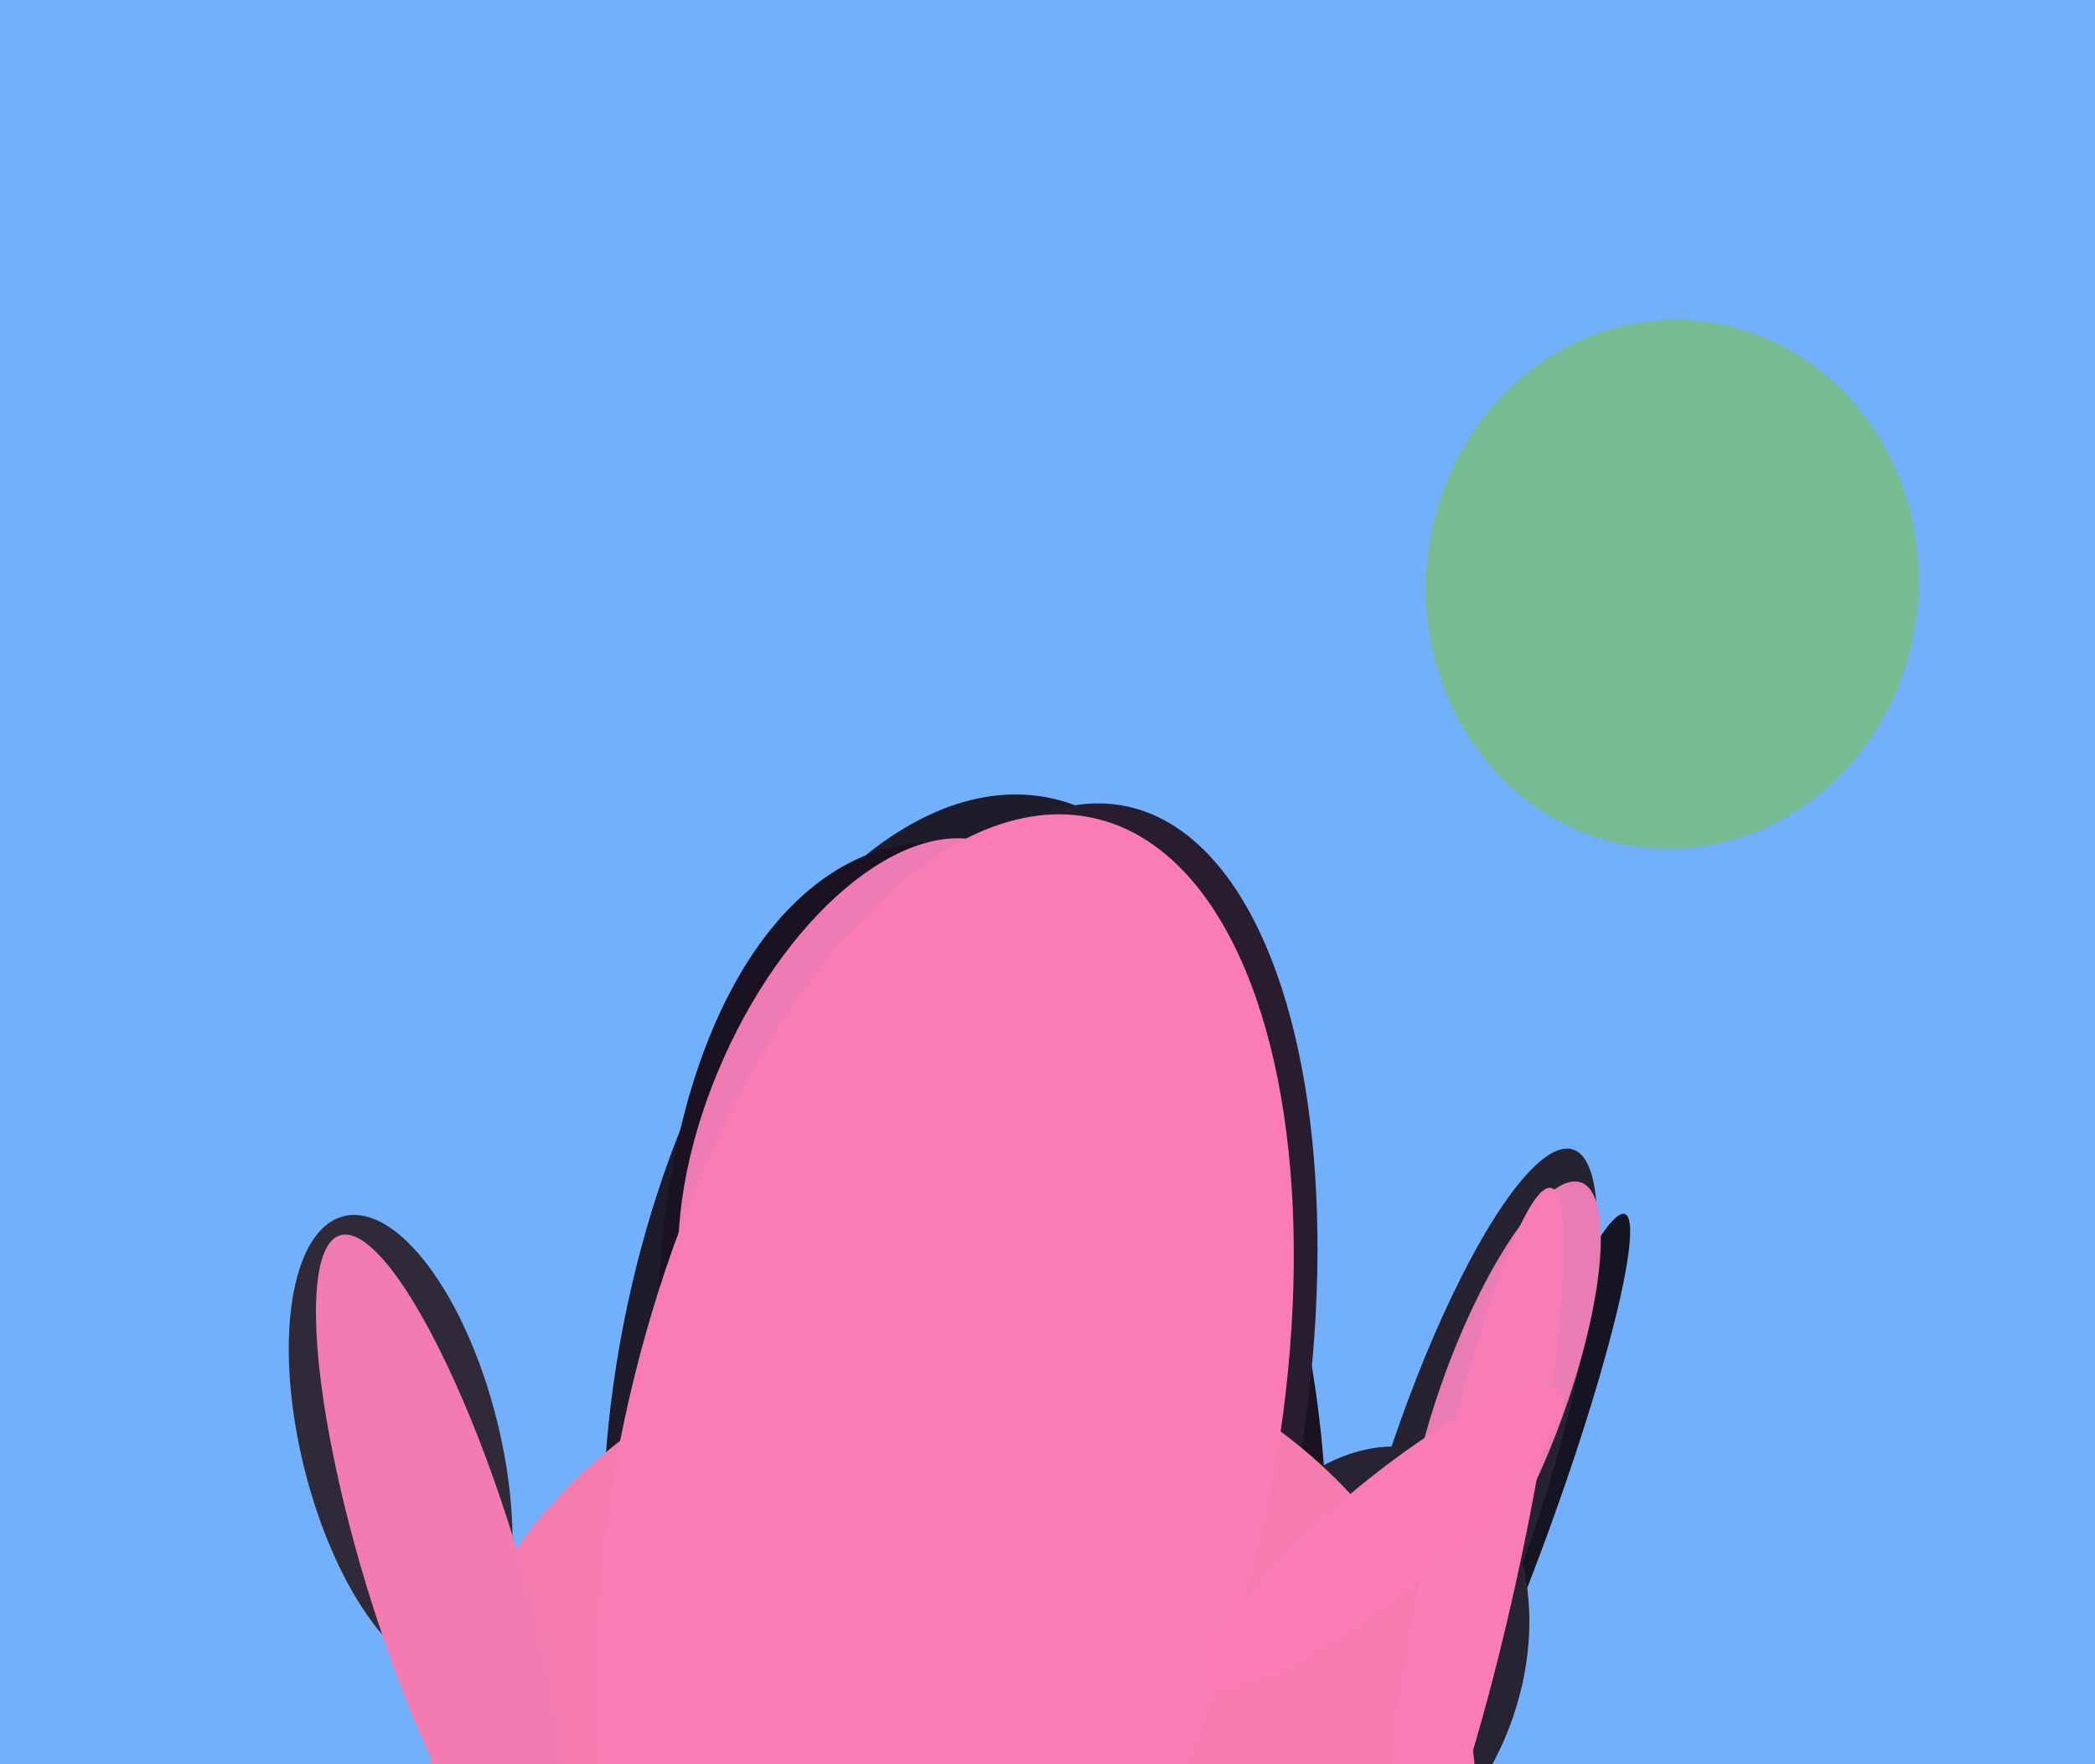
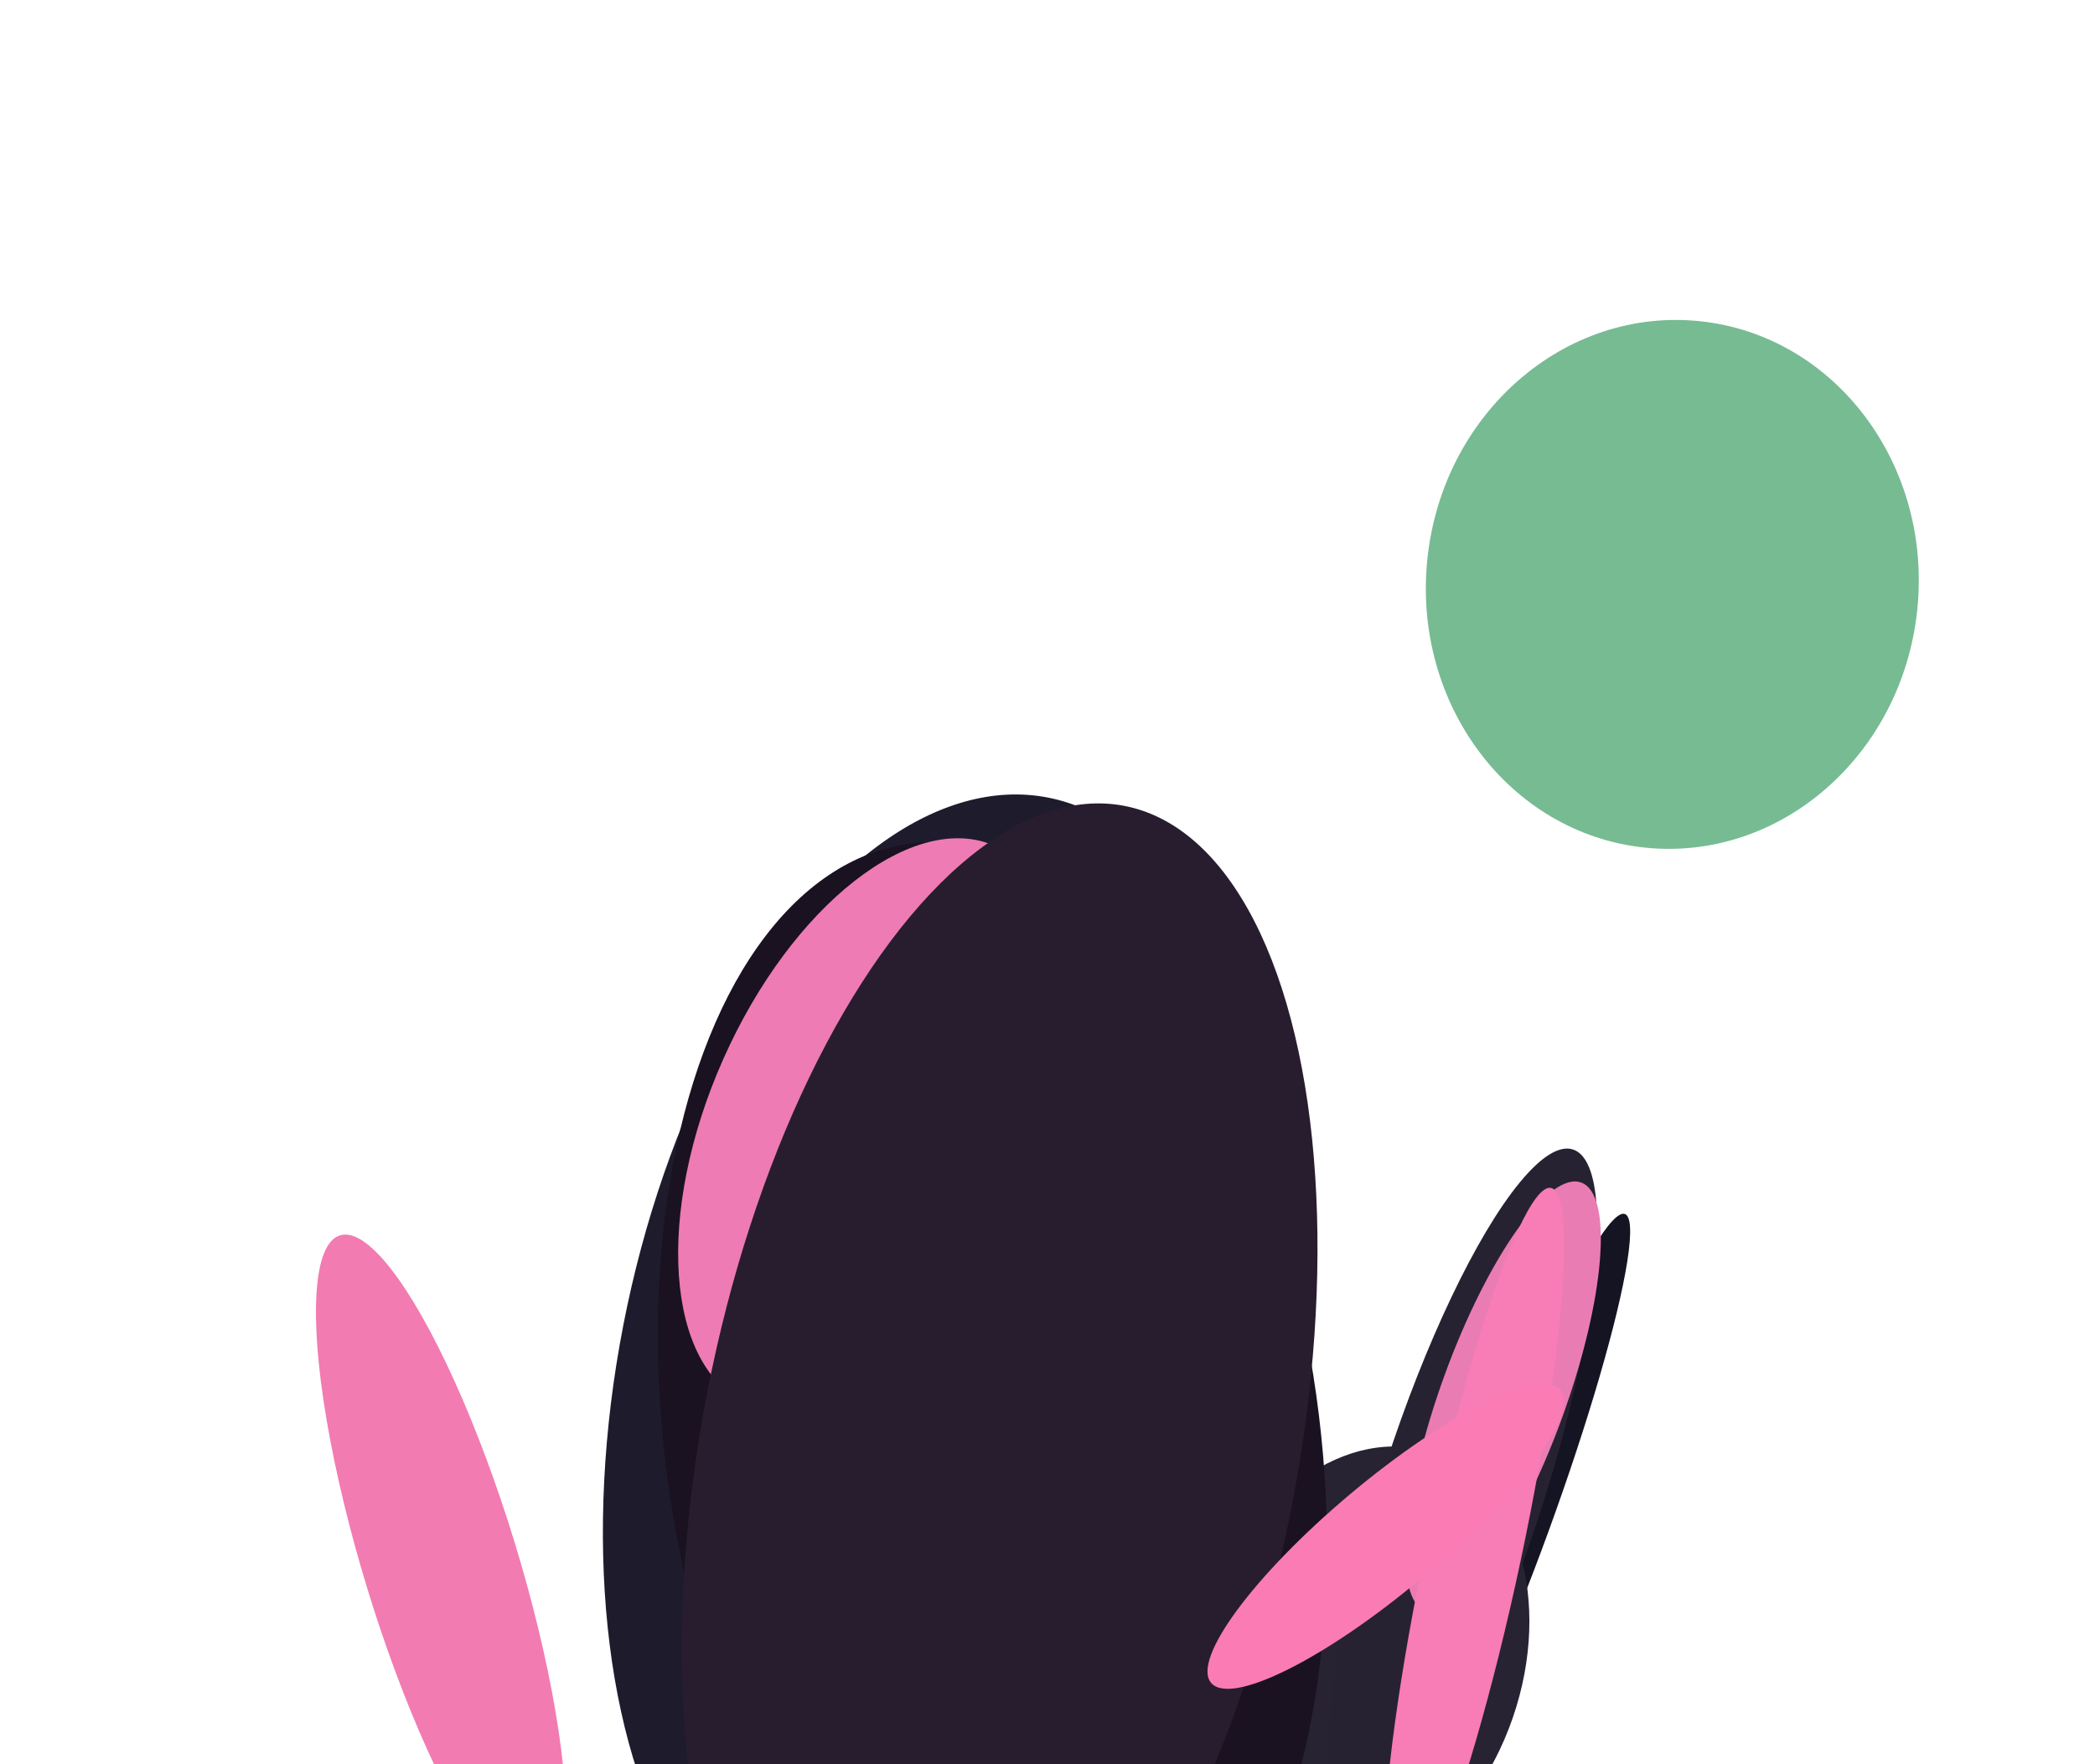
<svg xmlns="http://www.w3.org/2000/svg" width="570px" height="480px">
-   <rect width="570" height="480" fill="rgb(114,176,252)" />
-   <ellipse cx="109" cy="393" rx="64" ry="27" transform="rotate(76,109,393)" fill="rgb(48,42,56)" />
  <ellipse cx="455" cy="159" rx="67" ry="72" transform="rotate(6,455,159)" fill="rgb(119,187,147)" />
  <ellipse cx="412" cy="413" rx="10" ry="88" transform="rotate(20,412,413)" fill="rgb(20,20,35)" />
  <ellipse cx="370" cy="453" rx="44" ry="61" transform="rotate(19,370,453)" fill="rgb(39,35,50)" />
  <ellipse cx="254" cy="377" rx="86" ry="163" transform="rotate(11,254,377)" fill="rgb(30,28,44)" />
  <ellipse cx="398" cy="405" rx="22" ry="97" transform="rotate(18,398,405)" fill="rgb(39,34,50)" />
  <ellipse cx="270" cy="392" rx="89" ry="164" transform="rotate(172,270,392)" fill="rgb(26,18,33)" />
  <ellipse cx="237" cy="306" rx="83" ry="44" transform="rotate(114,237,306)" fill="rgb(238,123,180)" />
  <ellipse cx="409" cy="380" rx="17" ry="62" transform="rotate(20,409,380)" fill="rgb(234,124,180)" />
  <ellipse cx="272" cy="394" rx="81" ry="178" transform="rotate(11,272,394)" fill="rgb(40,29,47)" />
-   <ellipse cx="259" cy="495" rx="143" ry="134" transform="rotate(175,259,495)" fill="rgb(244,124,174)" />
-   <ellipse cx="257" cy="400" rx="88" ry="182" transform="rotate(13,257,400)" fill="rgb(249,124,181)" />
  <ellipse cx="401" cy="422" rx="13" ry="101" transform="rotate(12,401,422)" fill="rgb(248,124,182)" />
  <ellipse cx="377" cy="418" rx="62" ry="15" transform="rotate(140,377,418)" fill="rgb(251,124,181)" />
  <ellipse cx="120" cy="426" rx="94" ry="21" transform="rotate(73,120,426)" fill="rgb(242,123,178)" />
</svg>